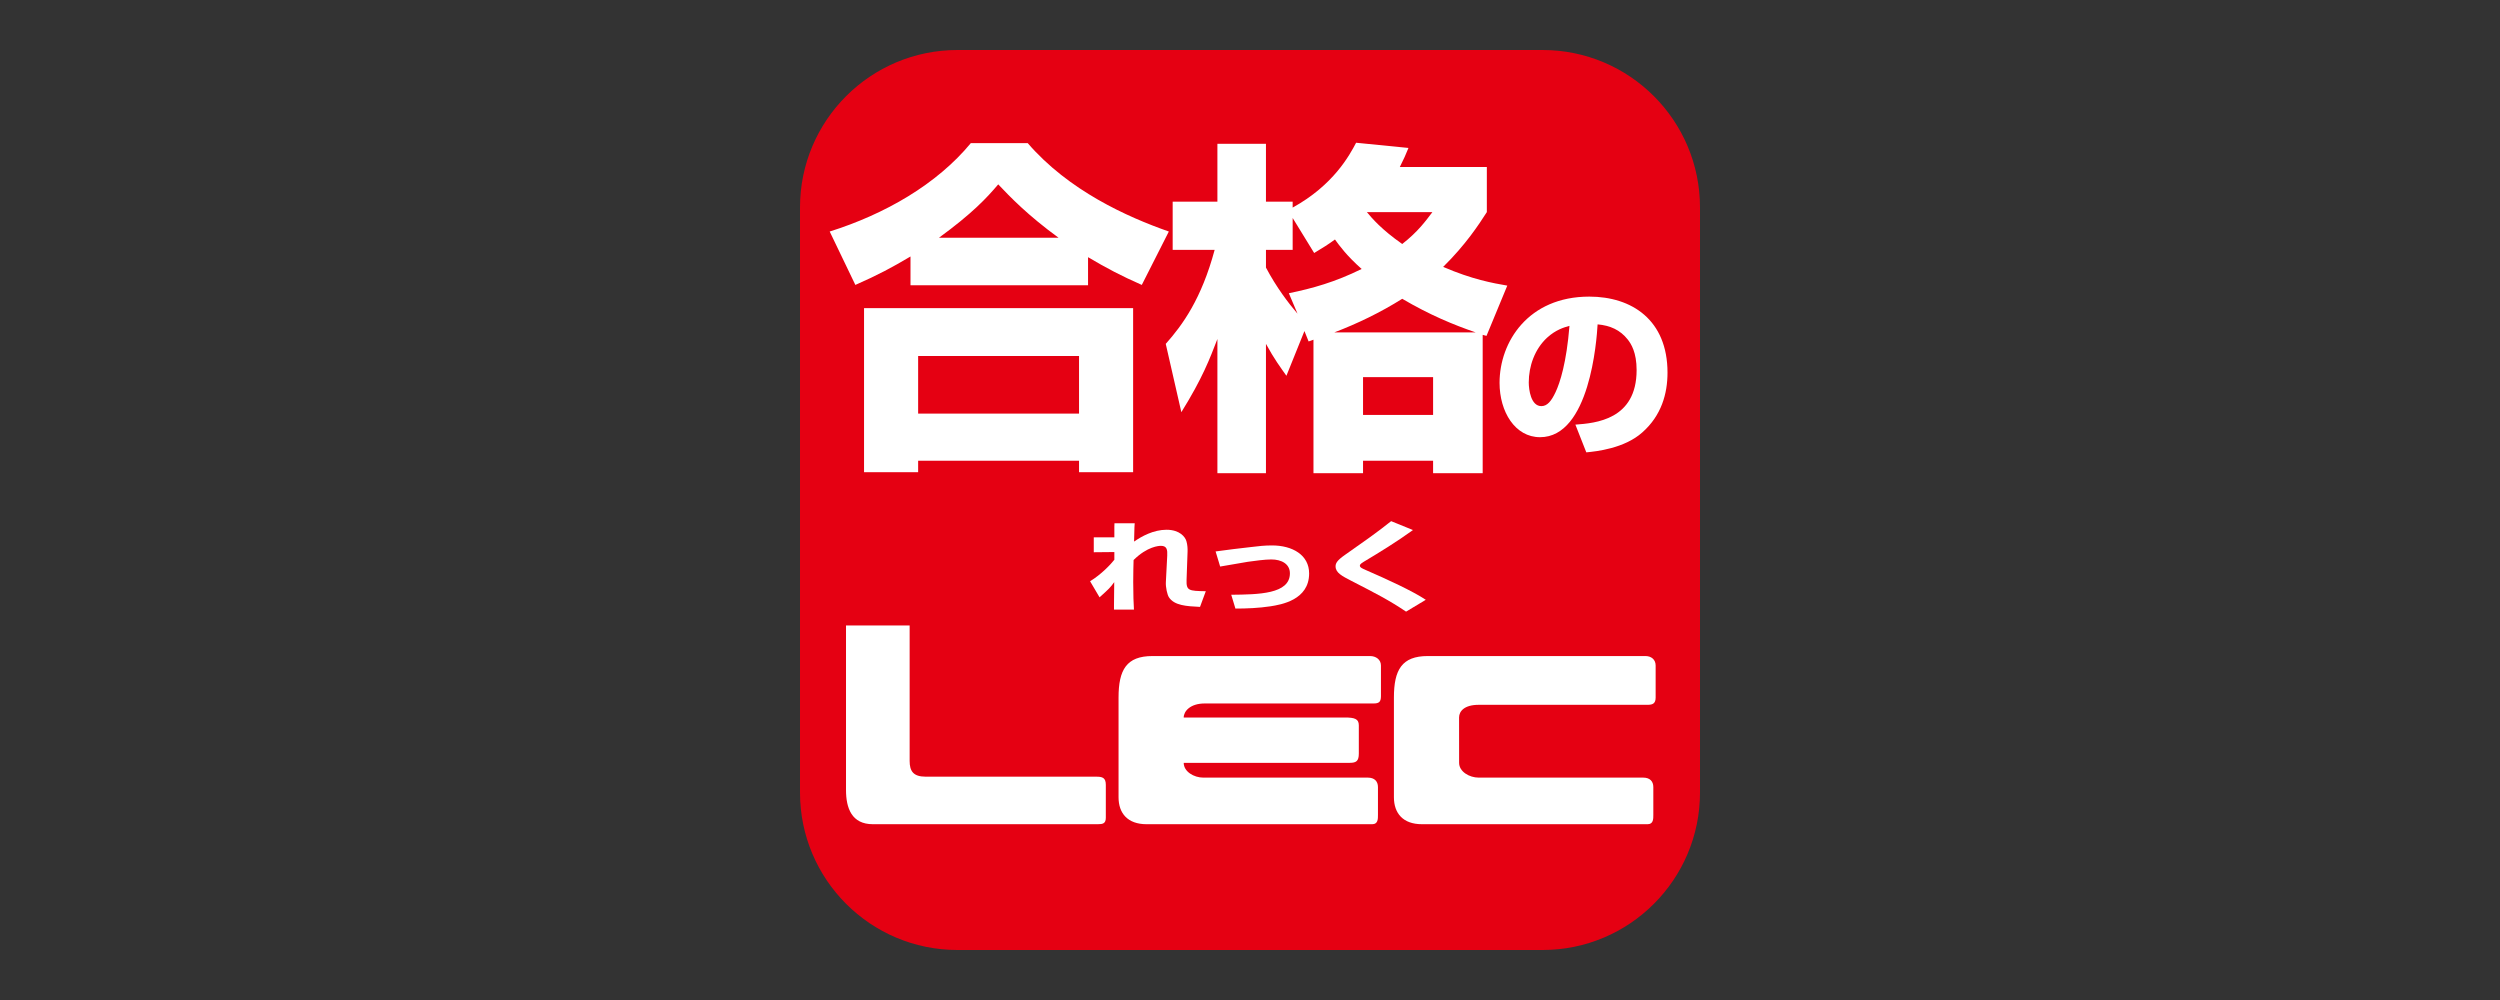
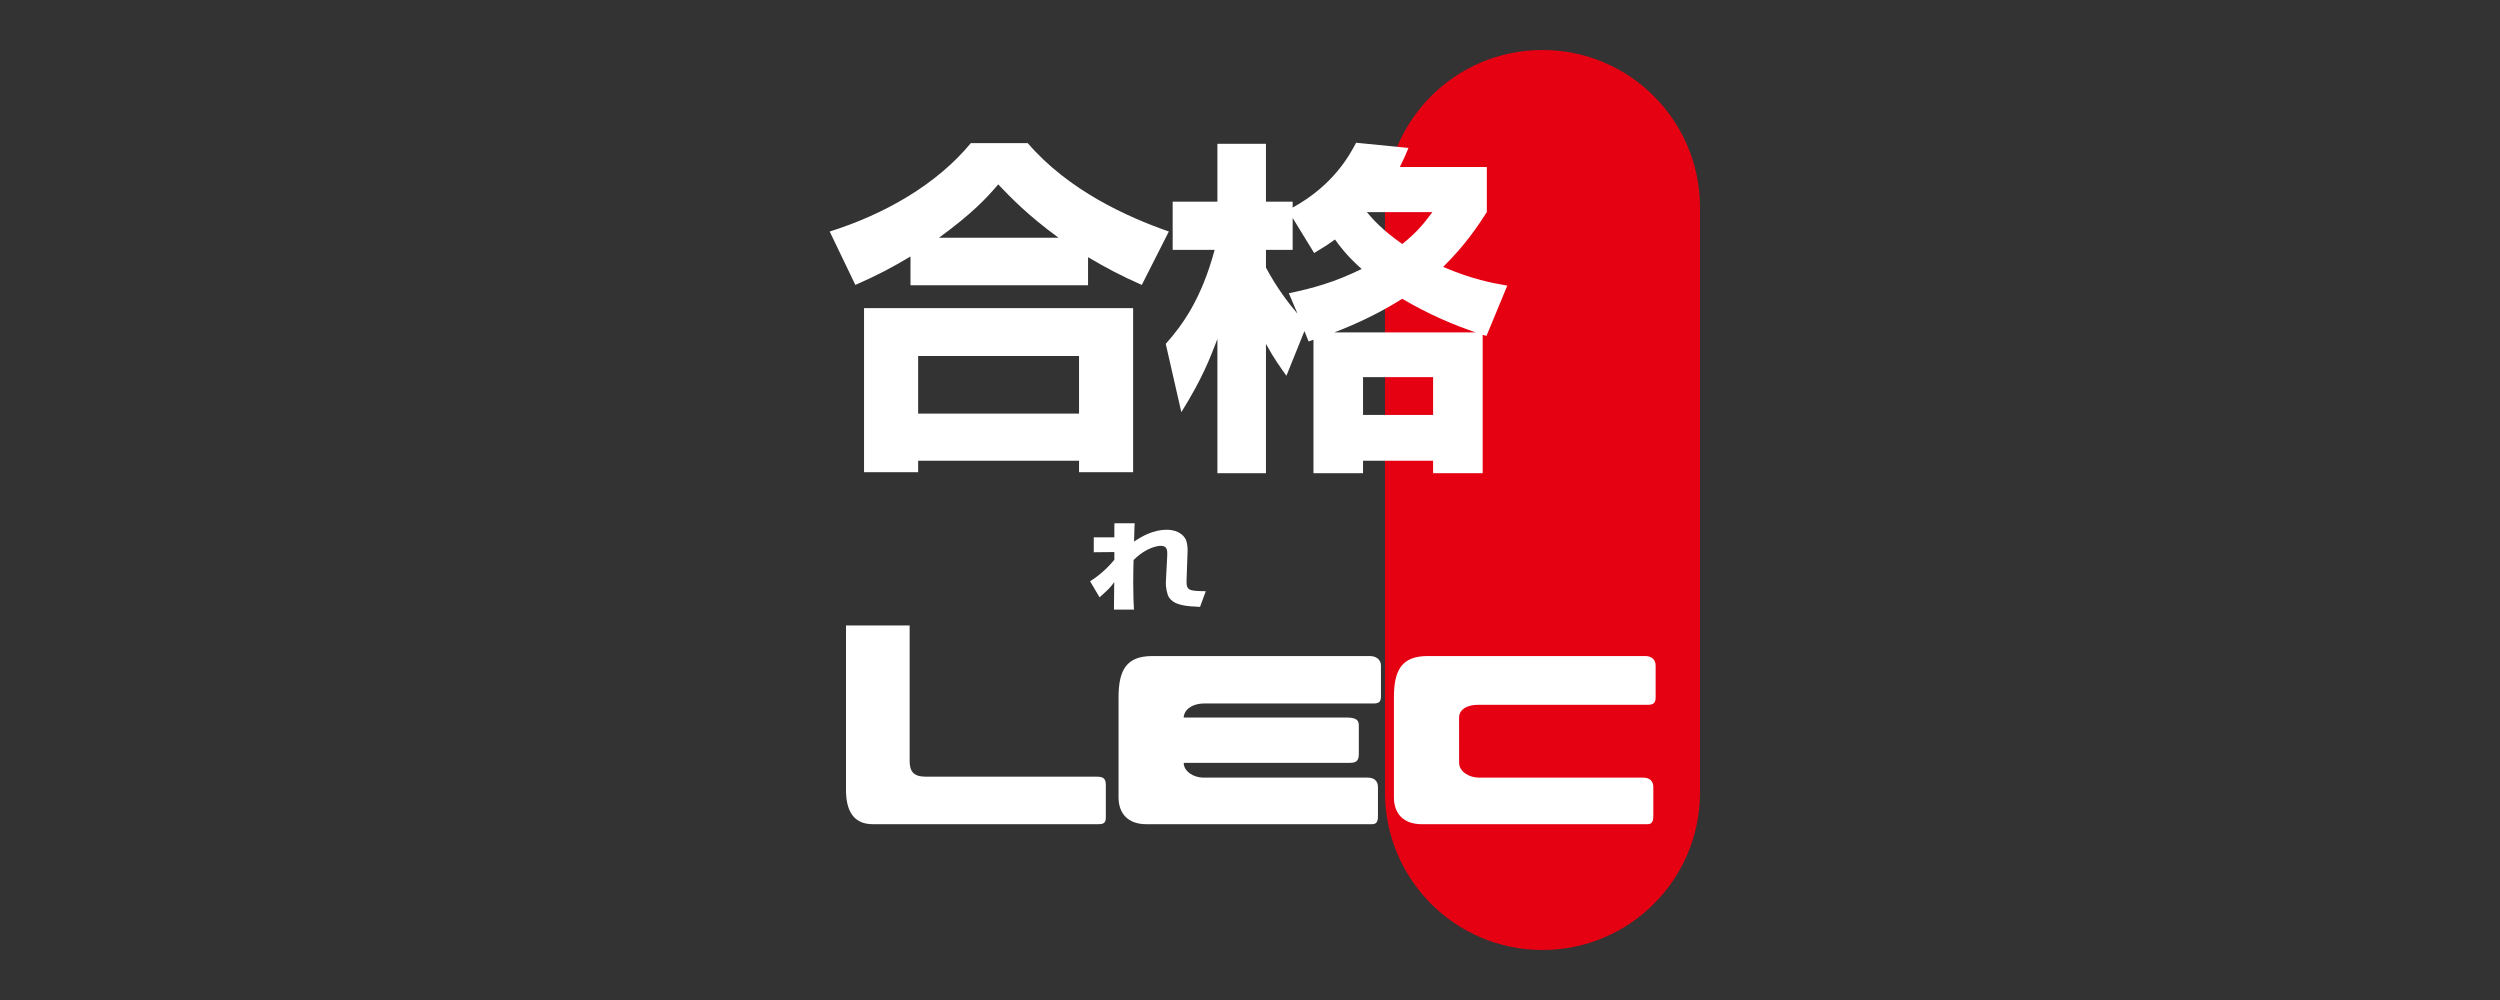
<svg xmlns="http://www.w3.org/2000/svg" id="_レイヤー_1" viewBox="0 0 400 160">
  <rect x="0" y="0" width="400" height="160" fill="#333333" stroke="none" />
  <defs>
    <style>.cls-1{fill:#e50012;}.cls-1,.cls-2{stroke-width:0px;}.cls-2{fill:#fff;}</style>
  </defs>
-   <path class="cls-1" d="m246.8,152c13.918,0,25.2-11.282,25.2-25.2V33.2c0-13.917-11.282-25.2-25.2-25.2h-93.6c-13.918,0-25.2,11.284-25.2,25.2v93.6c0,13.918,11.282,25.2,25.2,25.2h93.6" />
+   <path class="cls-1" d="m246.8,152c13.918,0,25.2-11.282,25.2-25.2V33.2c0-13.917-11.282-25.2-25.2-25.2c-13.918,0-25.2,11.284-25.2,25.2v93.6c0,13.918,11.282,25.2,25.2,25.2h93.6" />
  <path class="cls-2" d="m145.679,41.038c-2.995,1.775-5.16,2.941-8.821,4.55l-4.106-8.544c8.821-2.775,17.143-7.546,22.583-14.148h9.097c6.547,7.6,15.924,11.817,22.583,14.148l-4.328,8.544c-3.273-1.443-5.605-2.664-8.599-4.439v4.494h-28.408v-4.605m23.693-2.996c-4.941-3.606-7.712-6.491-9.656-8.544-1.829,2.163-4.16,4.661-9.488,8.544h19.143Zm-31.127,11.263h43.054v26.244h-8.653v-1.832h-25.744v1.832h-8.656v-26.244Zm34.4,7.657h-25.744v9.211h25.744v-9.211Z" />
  <path class="cls-2" d="m208.71,52.966l-2.884,7.158c-.942-1.332-1.943-2.664-3.273-5.106v20.697h-7.769v-21.473c-1.22,3.163-2.385,6.27-5.769,11.706l-2.496-10.93c2.718-3.05,5.715-7.212,7.823-15.035h-6.715v-7.711h7.157v-9.266h7.769v9.266h4.271v.942c6.547-3.606,9.1-8.378,10.154-10.375l8.376.832c-.442,1.11-.721,1.721-1.384,3.052h13.924v7.213c-1.276,1.997-3.383,5.215-6.989,8.766,4.604,1.997,7.988,2.608,10.262,2.996l-3.329,8.045q-.387-.111-.61-.166v22.138h-7.934v-1.998h-11.209v1.998h-7.931v-21.362c-.279.111-.334.111-.778.279l-.667-1.666m27.409.222c-3.551-1.22-7.323-2.773-11.762-5.381-3.438,2.163-7.103,3.94-10.875,5.381h22.637Zm-6.824,7.158h-11.209v6.048h11.209v-6.048Zm-23.08-13.426c3.772-.778,7.378-1.775,11.65-3.885-2.385-2.108-3.549-3.717-4.271-4.716-1.053.778-1.943,1.332-3.327,2.163l-3.441-5.603v5.104h-4.271v2.83c1.664,3.163,3.662,5.771,5.049,7.38l-1.387-3.273Zm12.484-12.983c.833.998,2.328,2.775,5.659,5.104,2.553-1.997,3.772-3.718,4.827-5.104h-10.486Z" />
-   <path class="cls-2" d="m252.062,67.94c3.198-.236,9.796-.77,9.796-8.731,0-2.84-.885-4.201-1.418-4.883-1.214-1.539-2.812-2.249-4.824-2.426-.149,2.604-1.273,18.052-9.206,18.052-3.994,0-6.481-4.055-6.481-8.702,0-6.541,4.588-13.791,14.354-13.791,6.807,0,12.519,3.729,12.519,12.165,0,3.373-.977,6.865-4.026,9.558-2.869,2.575-7.399,3.049-8.966,3.196l-1.748-4.439m-4.527-13.909c-1.982,1.835-2.932,4.557-2.932,7.163,0,1.123.328,3.787,2.015,3.787.945,0,1.599-.798,2.28-2.249.709-1.508,1.743-4.705,2.219-10.594-.861.236-2.191.621-3.581,1.893Z" />
  <path class="cls-2" d="m181.553,83.717c-.02.284-.02.442-.041.648,0,.363-.039,1.958-.06,2.289,1.222-.852,3.117-1.893,5.186-1.893,2.131,0,3.017,1.167,3.193,1.847.16.568.2,1.136.179,1.688l-.159,4.467c-.06,1.753.336,1.786,3.077,1.832l-.925,2.509c-2.152-.109-4.124-.204-4.989-1.562-.236-.362-.534-1.562-.474-2.446l.217-4.2c.039-.883-.02-1.562-1.007-1.562-.296,0-2.168.079-4.376,2.273-.019.807-.06,1.927-.06,3.52,0,2.147.06,3.394.117,4.405h-3.193v-.759c.02-1.009.039-2.62.039-3.631-.649.9-.829,1.059-2.347,2.432l-1.516-2.573c1.832-1.12,3.31-2.715,3.883-3.441v-1.231l-3.294.032v-2.384h3.294v-1.705c0-.143,0-.268.02-.553h3.234" />
-   <path class="cls-2" d="m196.999,95.161c4.34-.047,9.386-.095,9.386-3.425,0-1.532-1.379-2.225-2.977-2.225-1.026,0-2.642.22-3.767.378-.69.111-3.784.648-4.416.758l-.729-2.416c1.991-.283,3.666-.473,5.717-.71,1.163-.141,2.092-.252,3.314-.252,3.273,0,5.934,1.532,5.934,4.483,0,4.262-4.496,4.988-6.191,5.257-1.835.283-3.847.363-5.602.363l-.67-2.212" />
-   <path class="cls-2" d="m224.97,97.861c-2.7-1.816-4.792-2.888-8.755-4.925-1.498-.775-2.524-1.295-2.524-2.321,0-.489.236-.947,1.478-1.815,2.525-1.768,5.285-3.695,7.413-5.415l3.491,1.421c-2.505,1.815-5.186,3.472-7.906,5.098-.156.095-.589.347-.589.585,0,.315.353.457,1.005.741,3.411,1.484,7.374,3.3,9.542,4.737l-3.154,1.893" />
  <path class="cls-2" d="m135.361,100.072h10.181v21.667c0,1.632.565,2.53,2.582,2.53h27.29c.958,0,1.517.152,1.517,1.317v5.241c0,.932-.468,1.047-1.282,1.047h-35.993c-3.377,0-4.295-2.562-4.295-5.475v-26.328" />
  <path class="cls-2" d="m220.952,106.482c0-.957-.808-1.514-1.74-1.514h-34.828c-4.155,0-5.416,2.213-5.416,6.64v15.954c0,2.564,1.456,4.312,4.484,4.312h36.11c.932,0,.912-.874.912-1.479v-4.462c0-.932-.562-1.513-1.609-1.513h-26.326c-1.513,0-3.144-.966-3.144-2.365h26.558c1.044,0,1.459-.282,1.459-1.479v-4.53c0-1.04-.702-1.246-2.247-1.246h-25.772c0-.983,1.031-2.245,3.361-2.245h27.025c.837,0,1.173-.233,1.173-1.165v-4.909" />
  <path class="cls-2" d="m233.452,114.802c0-.983.814-2.031,3.145-2.031h27.024c.839,0,1.282-.232,1.282-1.163v-5.126c0-.957-.7-1.514-1.632-1.514h-34.828c-4.155,0-5.416,2.213-5.416,6.64v15.954c0,2.564,1.456,4.312,4.484,4.312h36.11c.932,0,.912-.874.912-1.479v-4.462c0-.932-.56-1.513-1.609-1.513h-26.326c-1.513,0-3.139-.966-3.139-2.365l-.006-7.254" />
</svg>